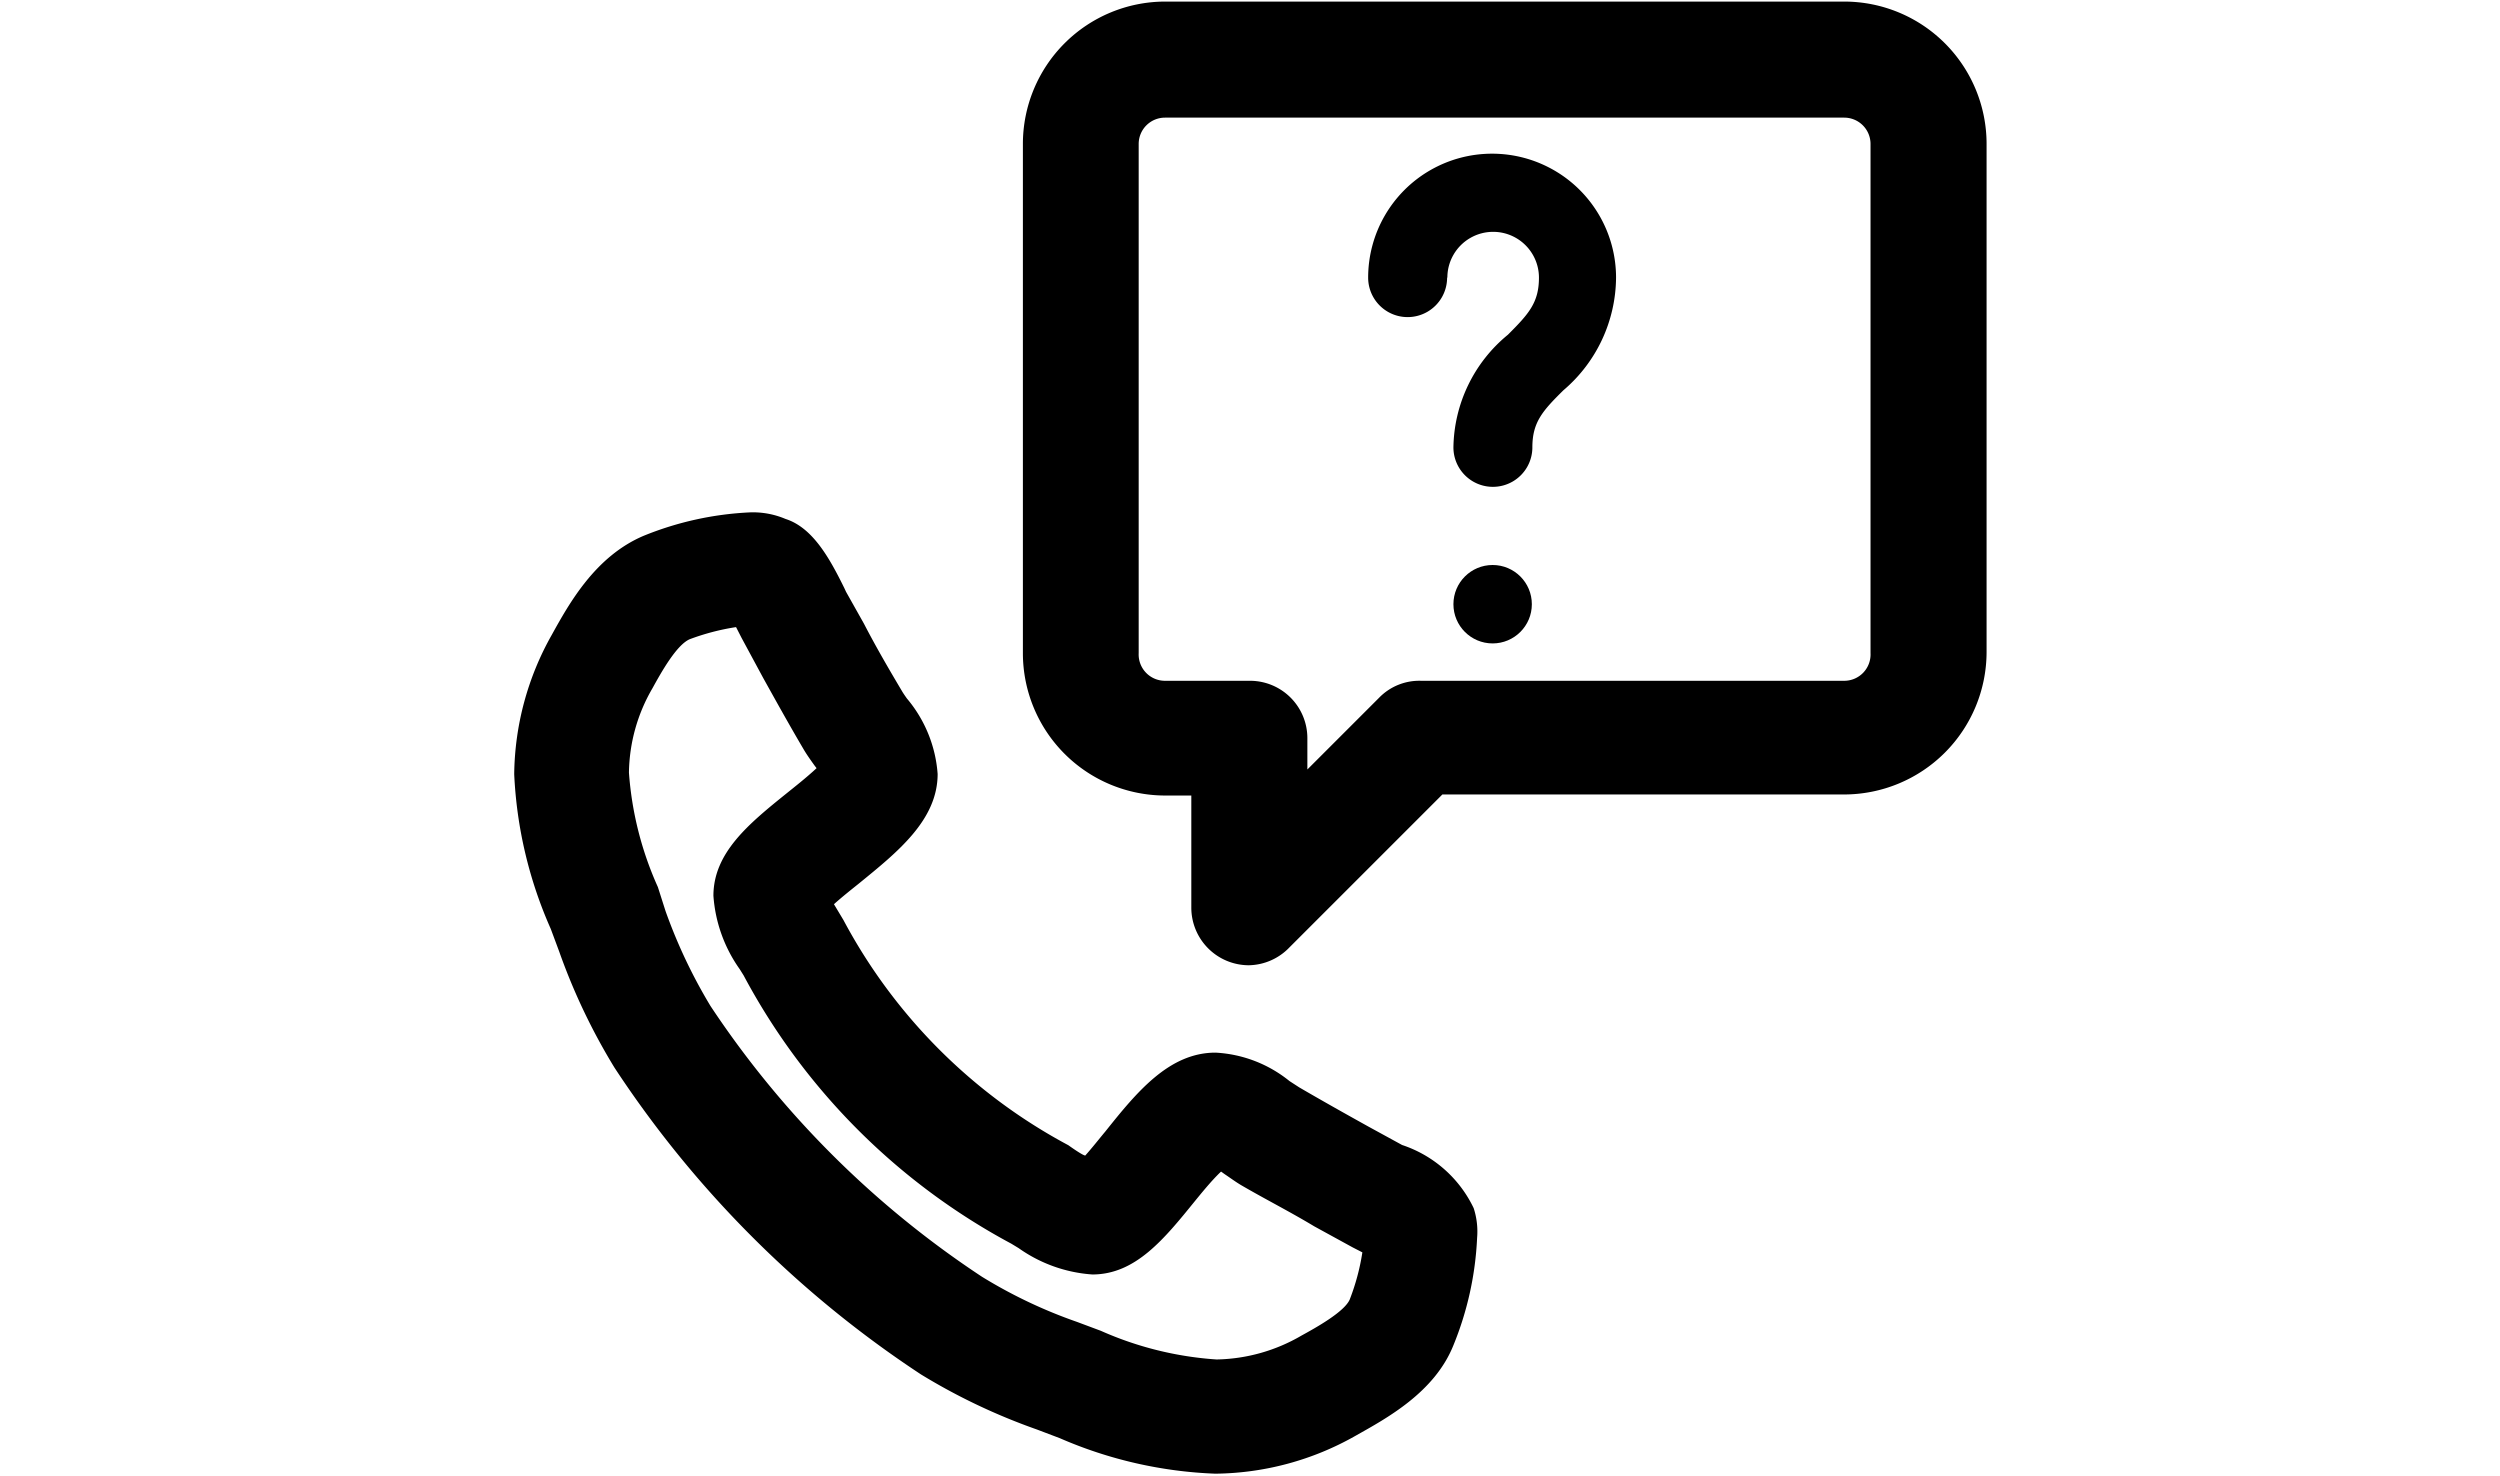
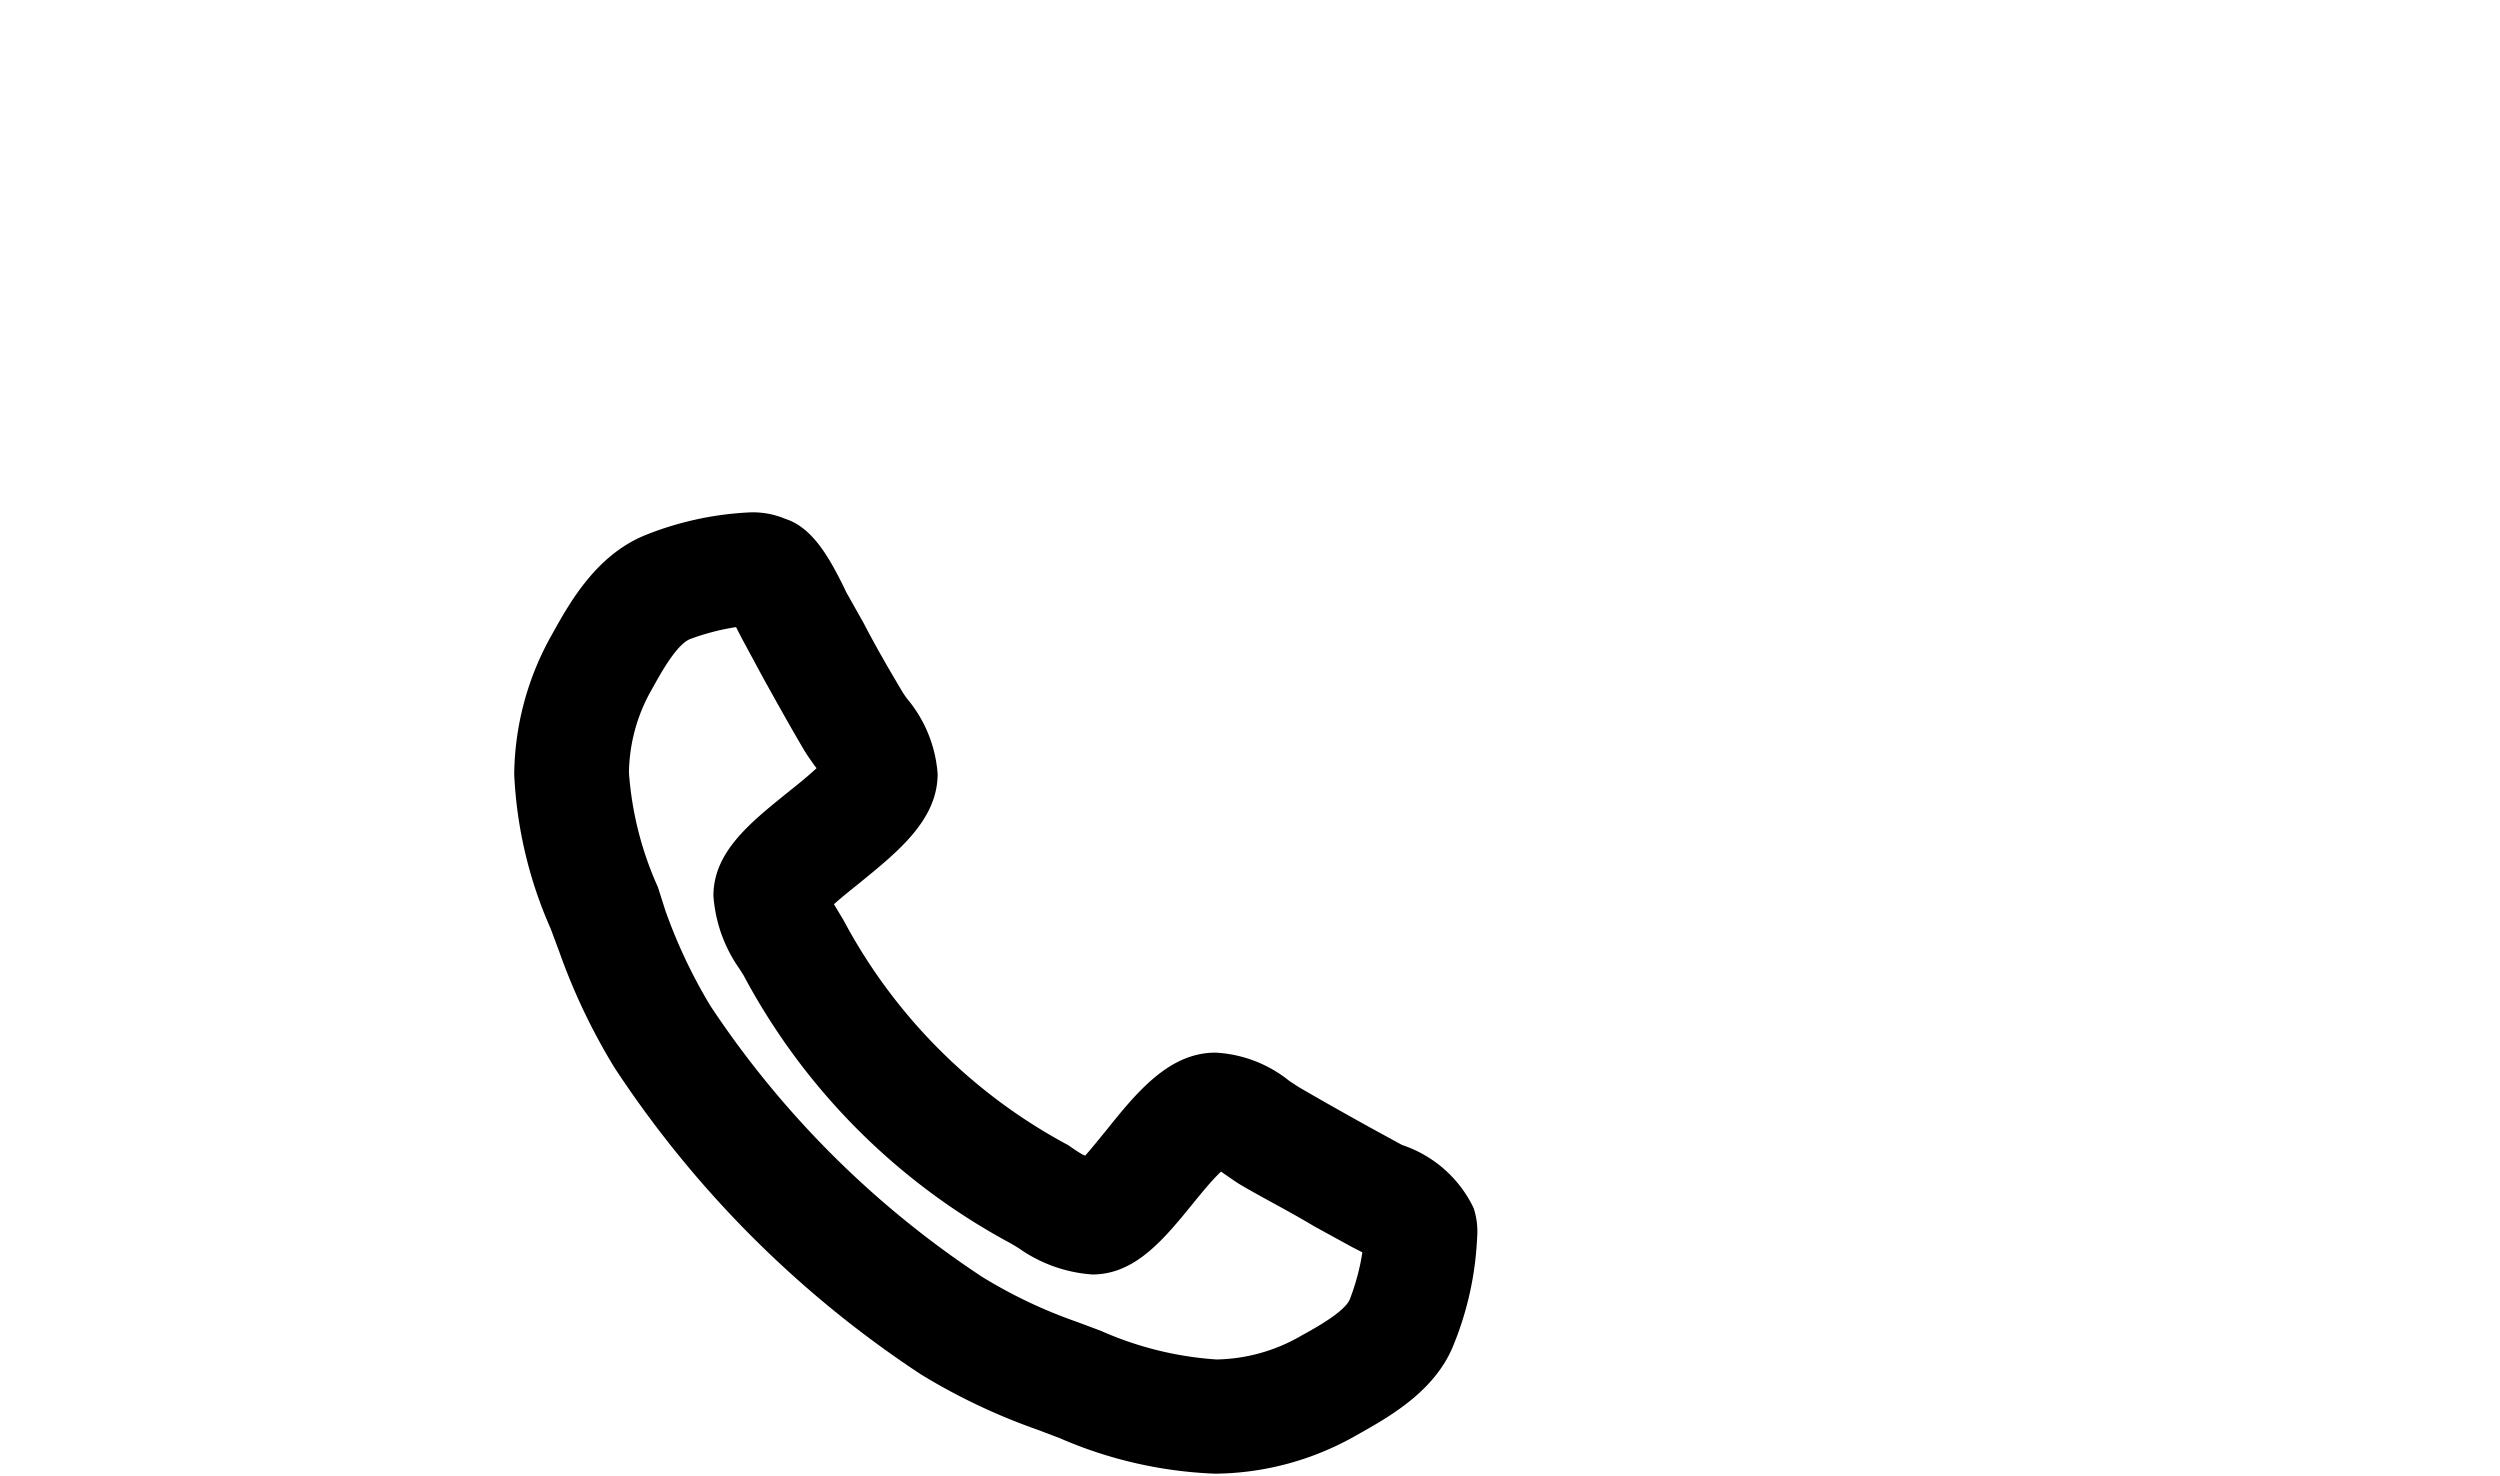
<svg xmlns="http://www.w3.org/2000/svg" viewBox="0 0 95 56.1">
  <defs>
    <style>.cls-1{fill:none;}</style>
  </defs>
  <g id="Layer_2" data-name="Layer 2">
    <g id="Layer_1-2" data-name="Layer 1">
-       <rect class="cls-1" width="95" height="56.1" />
      <path d="M53.28,43.51,52,42.81c-.9-.5-1.79-1-2.63-1.49L49,41.08A4.87,4.87,0,0,0,46.19,40c-1.77,0-3,1.51-4.19,3-.21.25-.5.62-.76.91-.1,0-.64-.39-.64-.39a20.75,20.75,0,0,1-8.55-8.56l-.36-.6c.3-.27.69-.58.94-.78,1.46-1.19,3-2.41,3-4.17a5,5,0,0,0-1.17-2.87c-.07-.1-.14-.2-.18-.27-.5-.84-1-1.7-1.45-2.57l-.68-1.21-.06-.13c-.57-1.16-1.21-2.31-2.24-2.64a3.17,3.17,0,0,0-1.34-.25,12.18,12.18,0,0,0-4.05.89c-1.84.78-2.83,2.57-3.49,3.76a11,11,0,0,0-1.43,5.3,16.32,16.32,0,0,0,1.39,5.88l.32.86a23.42,23.42,0,0,0,2.1,4.41A40.7,40.7,0,0,0,35,52.23a23.23,23.23,0,0,0,4.4,2.09l.87.33A16.32,16.32,0,0,0,46.18,56a11,11,0,0,0,5.33-1.44c1.17-.66,3-1.64,3.72-3.44a12.22,12.22,0,0,0,.9-4.08A2.88,2.88,0,0,0,56,45.91,4.63,4.63,0,0,0,53.28,43.51ZM41.83,50.57l-.91-.34a18.48,18.48,0,0,1-3.6-1.71A36.44,36.44,0,0,1,27,38.23a19.87,19.87,0,0,1-1.71-3.61L25,33.71a12.79,12.79,0,0,1-1.1-4.35,6.52,6.52,0,0,1,.89-3.2c.32-.58.91-1.65,1.42-1.87a8.85,8.85,0,0,1,1.76-.46l.21.41L29,25.76c.5.9,1,1.8,1.53,2.7.11.19.25.39.43.64l.07.09c-.36.34-.87.74-1.13.95-1.44,1.16-2.79,2.26-2.79,3.9a5.48,5.48,0,0,0,1,2.79l.15.24A24.78,24.78,0,0,0,38.43,47.26l.28.17a5.49,5.49,0,0,0,2.8,1c1.64,0,2.73-1.35,3.89-2.78.23-.28.63-.78,1-1.13l.14.1c.21.14.41.29.63.42.91.53,1.84,1,2.77,1.56l1.46.8.37.19a8.5,8.5,0,0,1-.48,1.79c-.2.47-1.3,1.08-1.83,1.37a6.62,6.62,0,0,1-3.23.91A12.93,12.93,0,0,1,41.83,50.57Z" />
-       <path d="M70.08.06H44.27a5.41,5.41,0,0,0-5.4,5.41V24.82a5.41,5.41,0,0,0,5.4,5.41h1V34.5a2.19,2.19,0,0,0,2.18,2.18A2.19,2.19,0,0,0,49,36l5.81-5.81H70.08a5.42,5.42,0,0,0,5.41-5.41V5.47A5.41,5.41,0,0,0,70.08.06ZM52.41,26.51l-2.73,2.73V28.05a2.18,2.18,0,0,0-2.18-2.18H44.27a1,1,0,0,1-1-1.05V5.47a1,1,0,0,1,1-1H70.08a1,1,0,0,1,1,1V24.82a1,1,0,0,1-1,1.05H54A2.13,2.13,0,0,0,52.41,26.51Z" />
-       <circle cx="56.72" cy="22.96" r="1.49" />
-       <path d="M55,10.55a1.74,1.74,0,0,1,3.48,0c0,.95-.39,1.38-1.18,2.17A5.64,5.64,0,0,0,55.23,17a1.49,1.49,0,0,0,3,0c0-.95.38-1.38,1.18-2.17a5.67,5.67,0,0,0,2-4.28,4.71,4.71,0,0,0-9.42,0,1.49,1.49,0,1,0,3,0Z" />
    </g>
  </g>
</svg>